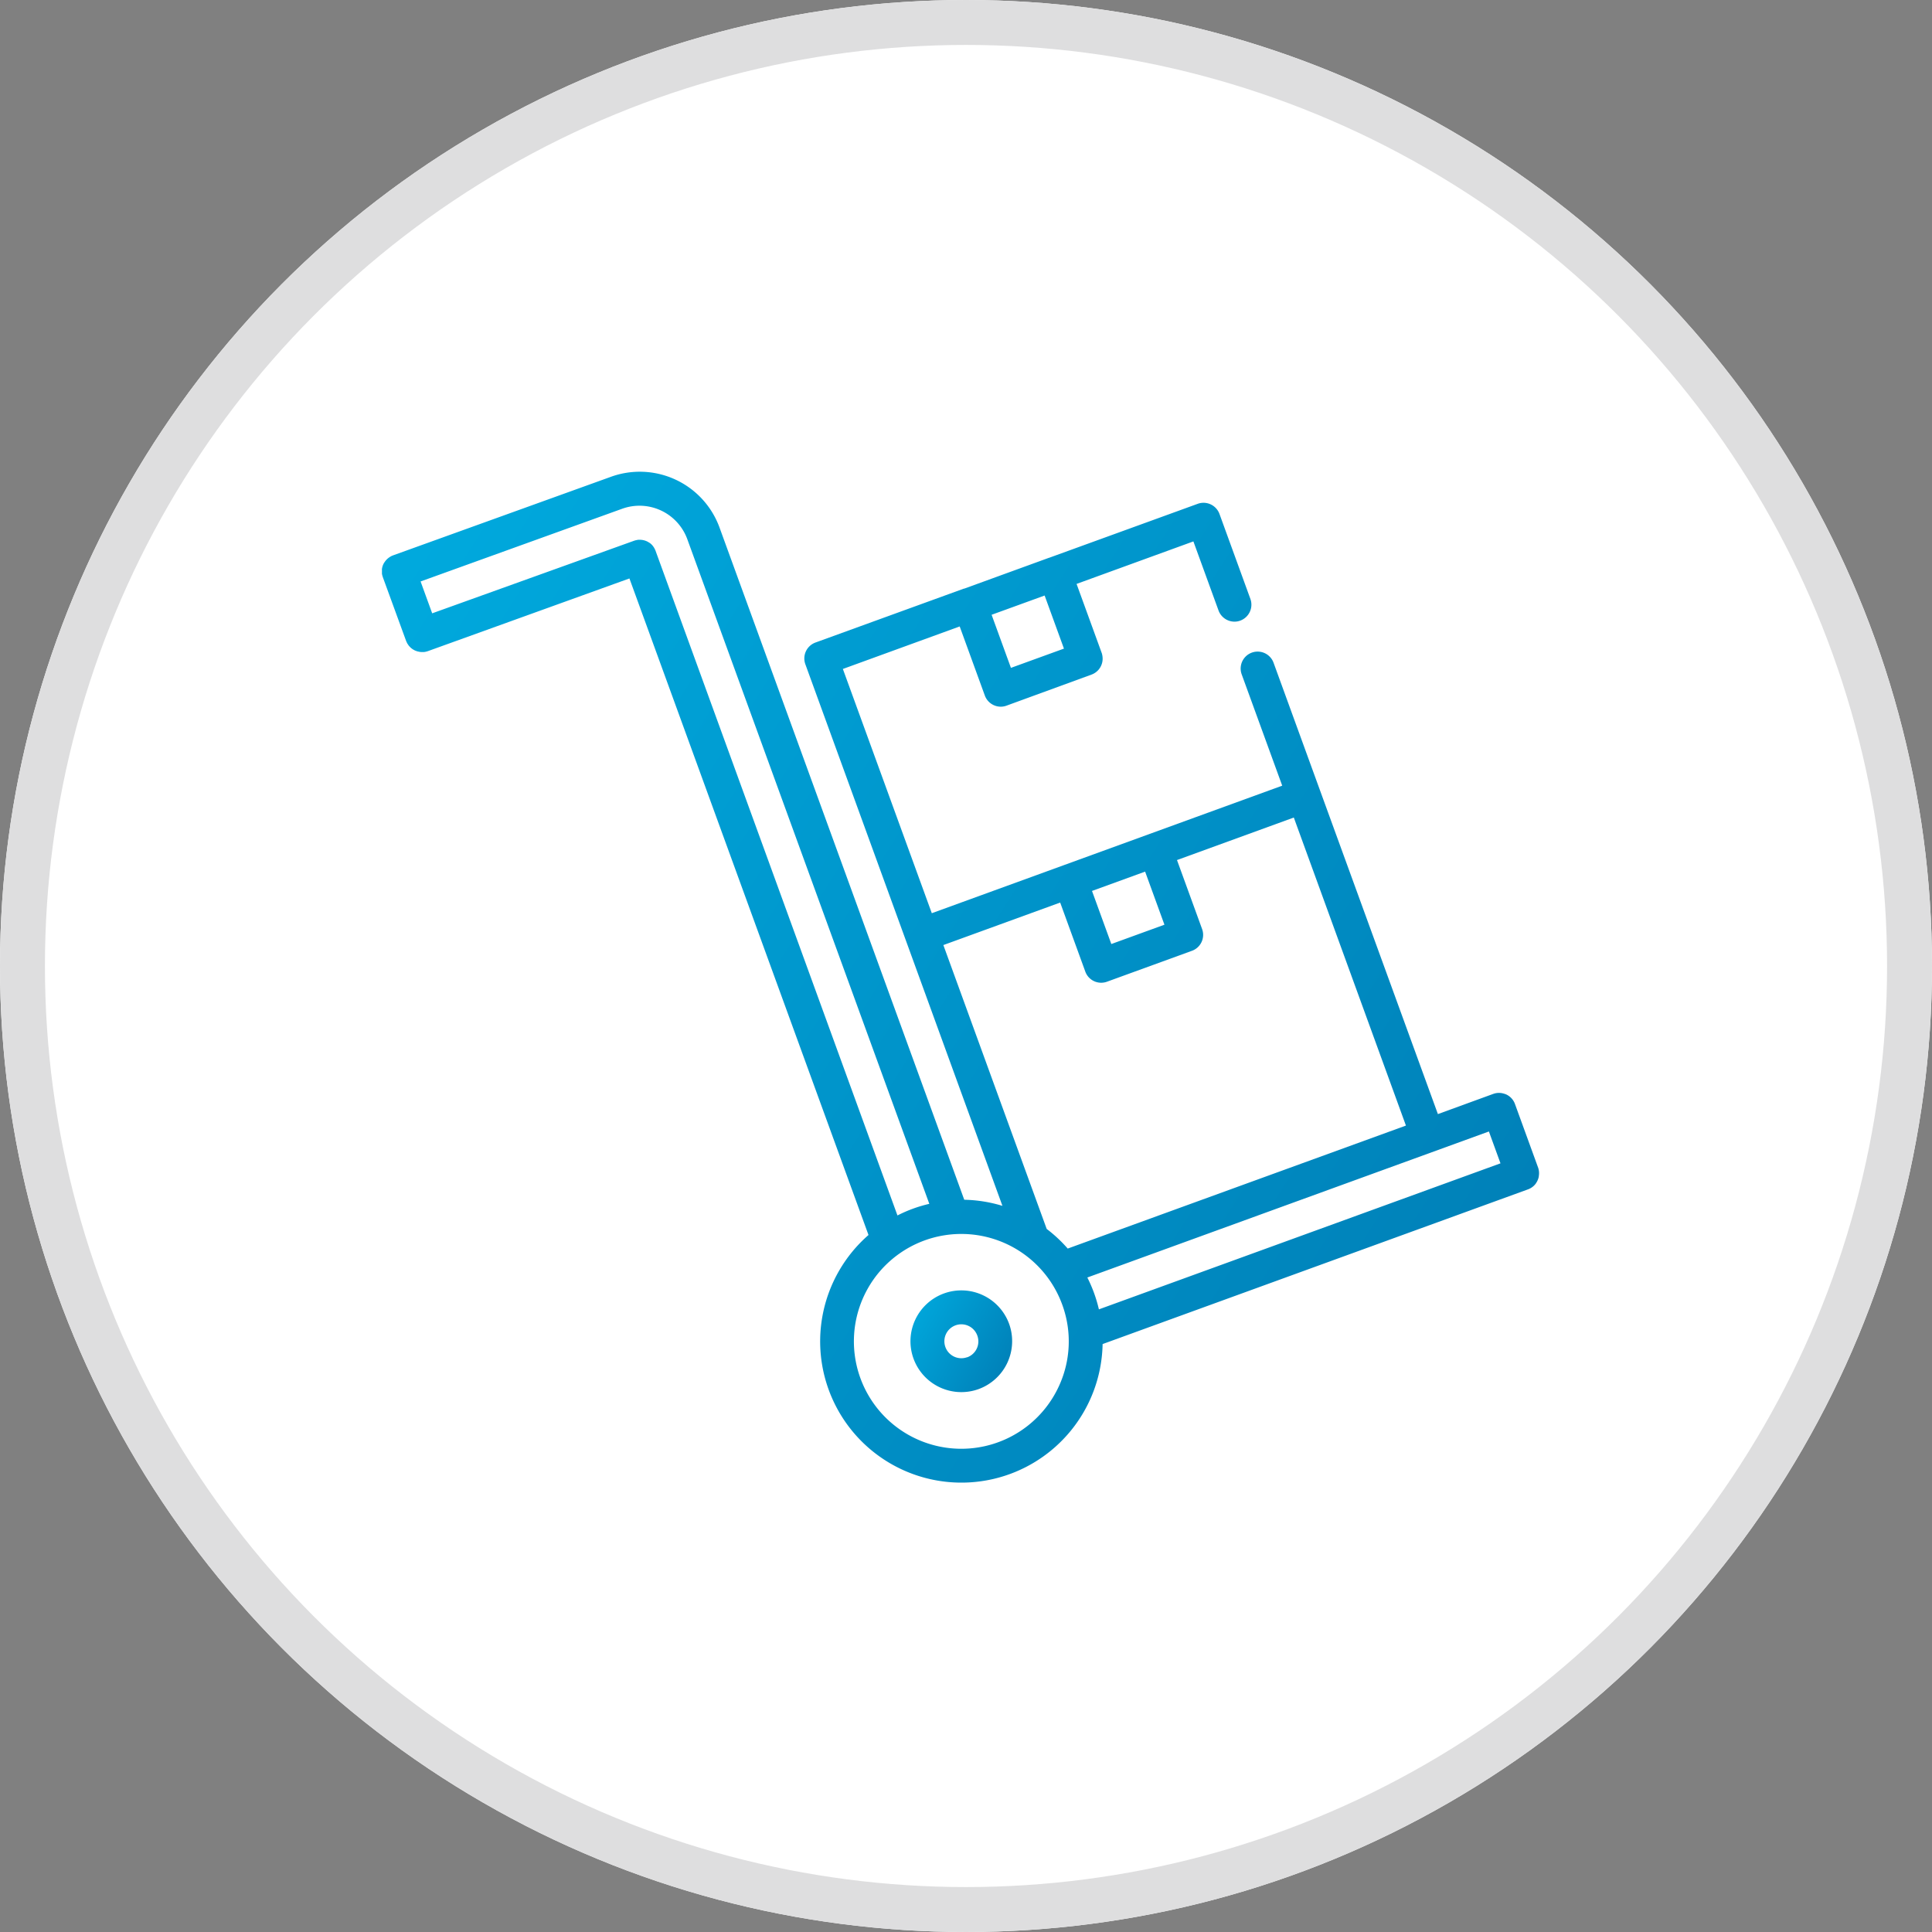
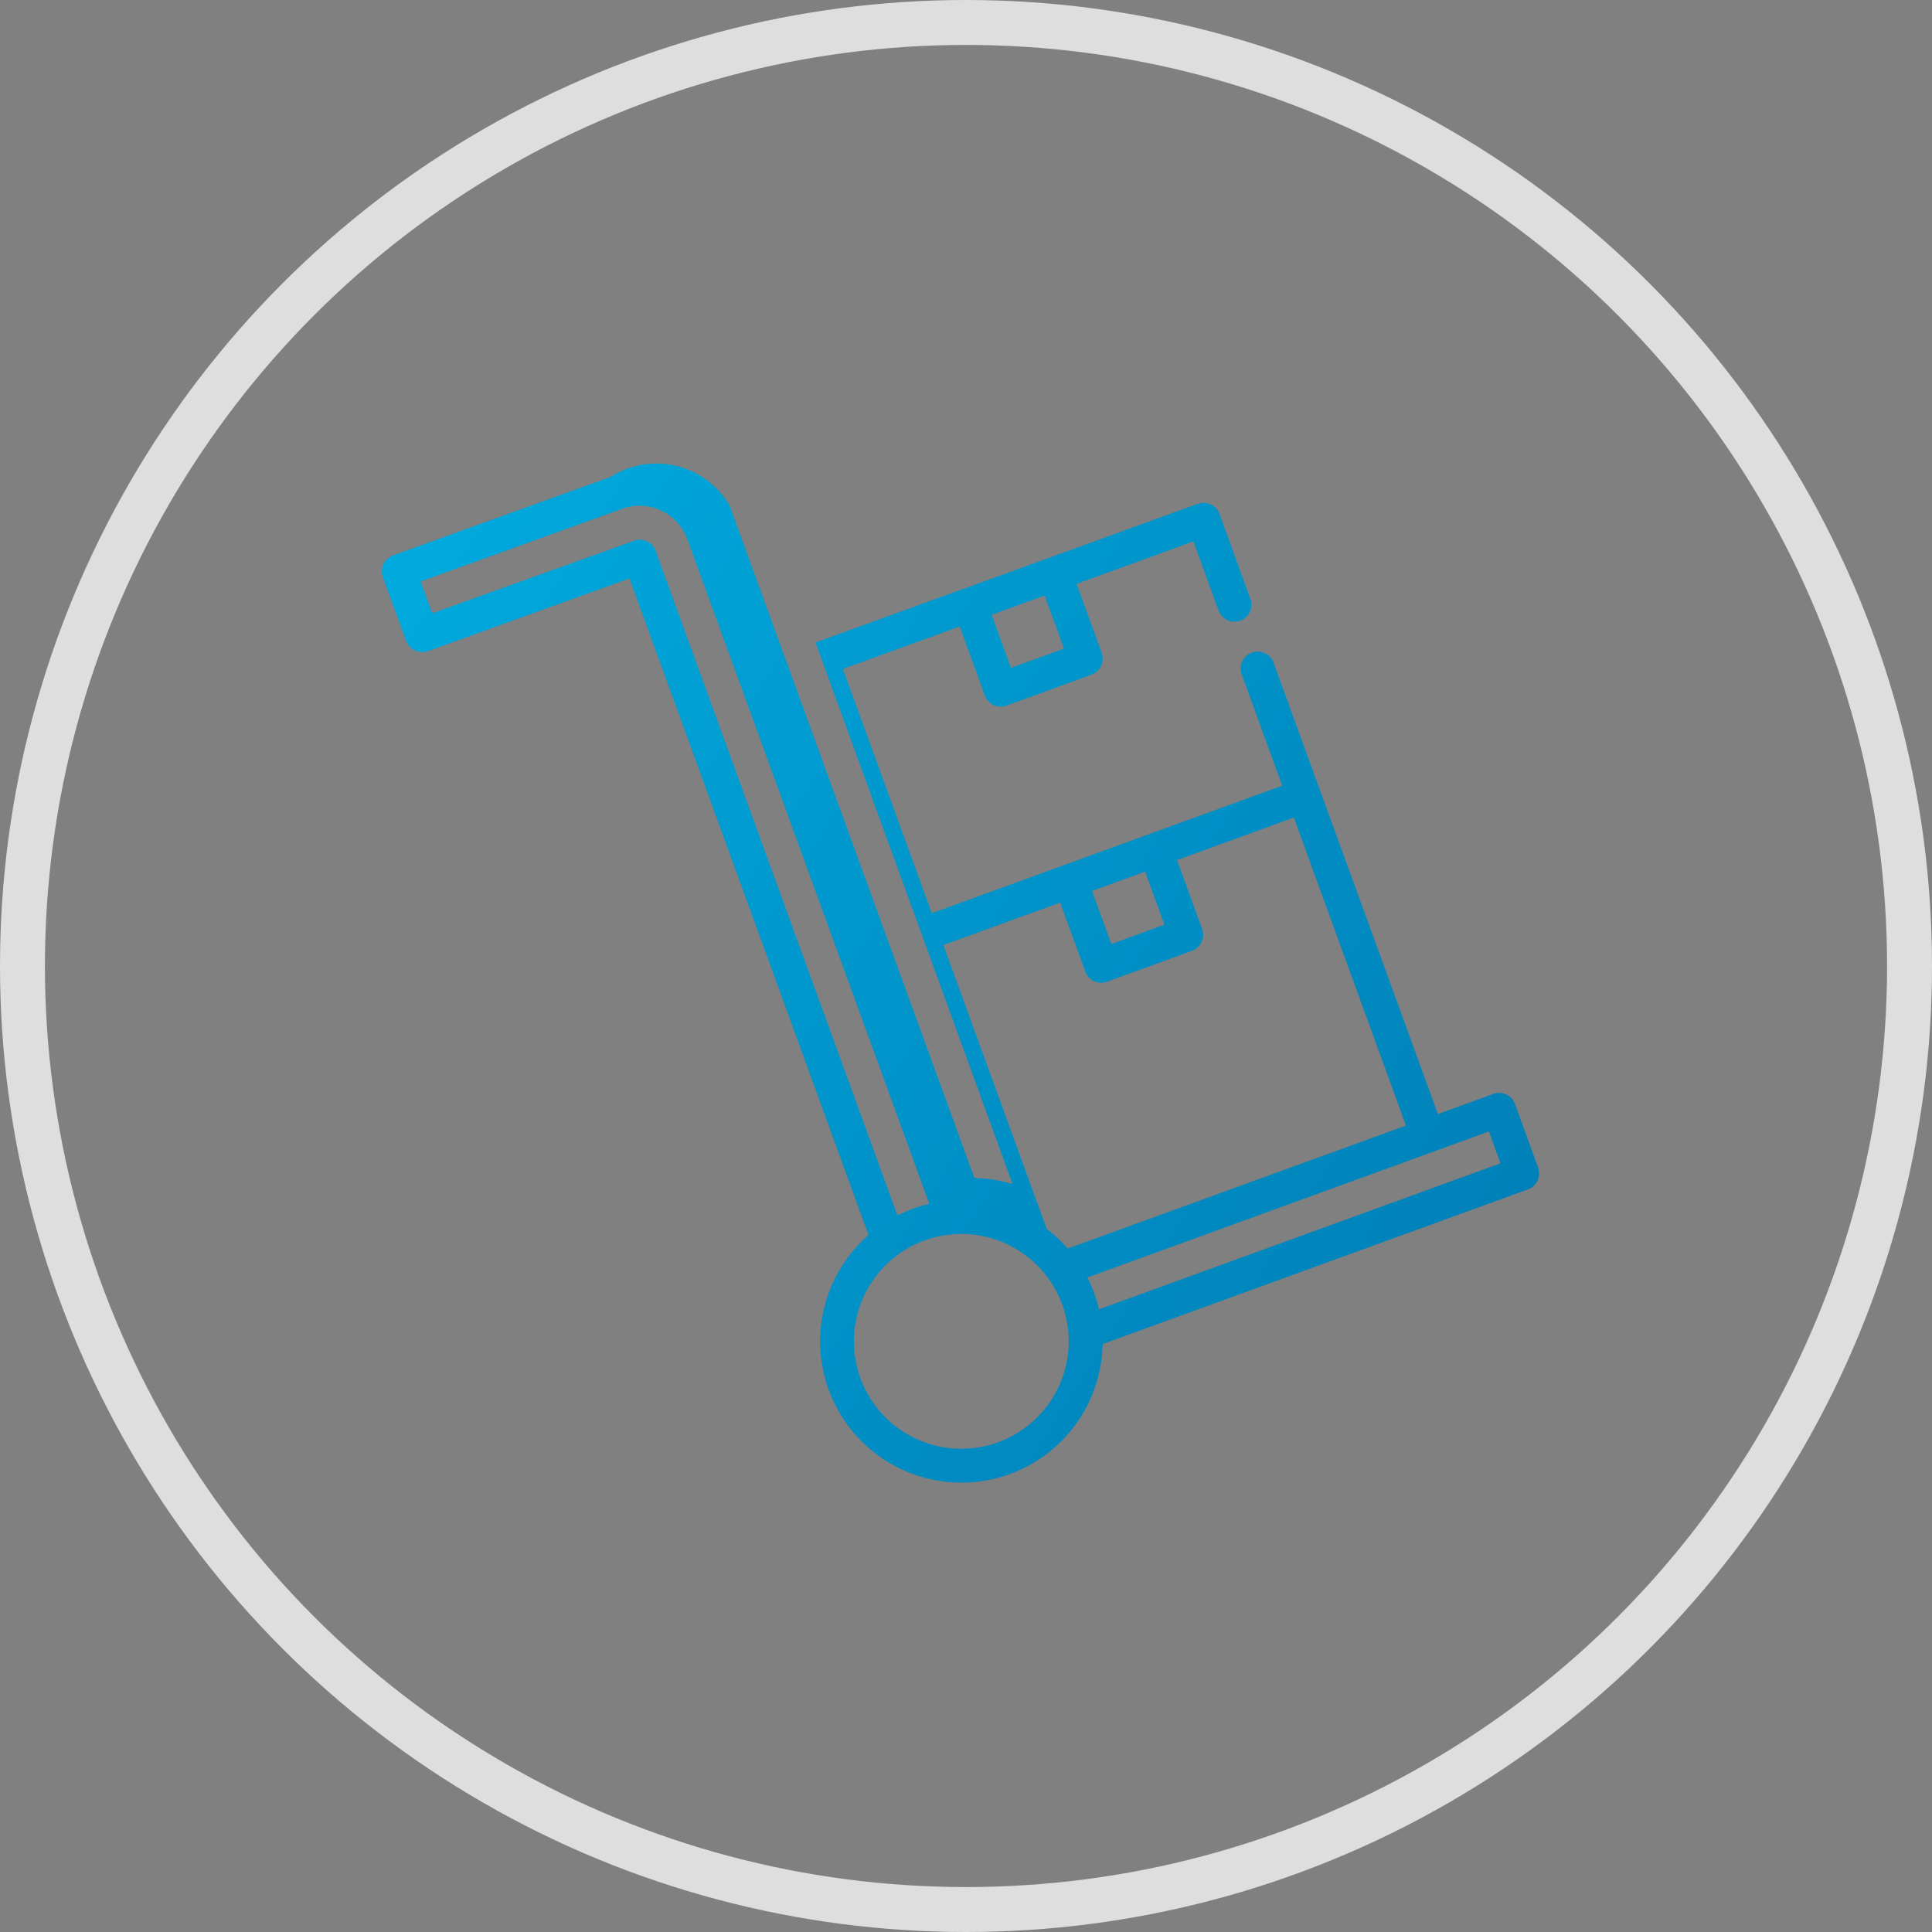
<svg xmlns="http://www.w3.org/2000/svg" width="86" height="86" viewBox="0 0 86 86">
  <rect x="0" y="0" width="86" height="86" fill="#808080" stroke="none" />
  <defs>
    <style>.a{fill:#fff;stroke:#dededf;stroke-width:2px;}.b{fill:url(#a);}.c{stroke:none;}.d{fill:none;}</style>
    <linearGradient id="a" x1="1" y1="-3.853" x2="3.947" y2="-2.204" gradientUnits="objectBoundingBox">
      <stop offset="0" stop-color="#00ceff" />
      <stop offset="1" stop-color="#005994" />
    </linearGradient>
  </defs>
  <g transform="translate(-753 -960)">
    <g class="a" transform="translate(753 960)">
-       <circle class="c" cx="43" cy="43" r="43" />
      <circle class="d" cx="43" cy="43" r="42" />
    </g>
    <g transform="translate(770 981)">
      <g transform="translate(23.529 36.446)">
-         <path class="b" d="M238.251,396.1a2.264,2.264,0,1,0-1.353,2.9A2.271,2.271,0,0,0,238.251,396.1Zm-1.869,1.483a.755.755,0,1,1,.451-.967A.751.751,0,0,1,236.382,397.588Z" transform="translate(-233.86 -394.615)" />
-       </g>
+         </g>
      <g transform="translate(0 0)">
-         <path class="b" d="M51.468,63.349l-1.032-2.836a.752.752,0,0,0-.386-.423l0,0-.035-.014-.033-.013-.008,0a.75.75,0,0,0-.5,0l-2.468.9L41.752,46.536h0l-2.064-5.671a.755.755,0,0,0-1.419.516l1.807,4.963-9.69,3.527h0l-5.908,2.15L20.519,41.149l5.2-1.893,1.118,3.072a.756.756,0,0,0,.708.5.732.732,0,0,0,.259-.046L31.586,41.4a.753.753,0,0,0,.488-.817v0c0-.02-.007-.039-.012-.059l0-.016a.747.747,0,0,0-.022-.073l-1.118-3.072,5.2-1.892,1.118,3.072a.759.759,0,0,0,.709.5.738.738,0,0,0,.259-.046.756.756,0,0,0,.451-.967l-1.376-3.782a.758.758,0,0,0-.593-.487.753.753,0,0,0-.374.036L29.7,36.2h0l-.006,0-3.769,1.372-.007,0-.011,0-6.607,2.4a.754.754,0,0,0-.451.967l4.473,12.29,4.3,11.819a6.243,6.243,0,0,0-1.7-.272l-10.9-29.94A3.777,3.777,0,0,0,10.18,32.6h0L.5,36.091h0c-.017.006-.034.014-.051.021l-.019.008c-.016.008-.032.017-.047.026l-.019.011c-.015.009-.029.019-.043.029L.3,36.2l-.038.031-.019.016c-.012.011-.022.022-.033.034L.19,36.3c-.01.012-.02.024-.029.036l-.017.021c-.009.012-.016.024-.024.037L.1,36.417c-.007.012-.013.025-.02.038l-.014.026c-.006.012-.011.025-.016.038s-.008.019-.012.029-.008.025-.012.038-.007.021-.009.031-.005.025-.008.038,0,.022-.007.033,0,.026,0,.039,0,.023,0,.034,0,.027,0,.04,0,.023,0,.034,0,.027,0,.041,0,.022,0,.034.005.027.008.04,0,.023.007.034.008.027.012.04.006.022.01.033h0L1.077,39.9c.008.021.018.041.028.061s.013.032.022.047.026.04.04.06.016.026.025.038a.725.725,0,0,0,.053.058c.008.009.016.019.025.027a.755.755,0,0,0,.065.053l.024.019a.737.737,0,0,0,.076.044l.022.013a.742.742,0,0,0,.082.032l.024.009a.768.768,0,0,0,.087.02l.024.006a.736.736,0,0,0,.115.009l.064,0,.013,0,.051-.007.024-.005.041-.009.043-.013.02-.006h0l8.973-3.236L21.66,66.345A6.287,6.287,0,1,0,32.081,71.2l18.935-6.886h0l.015-.006c.019-.007.038-.015.056-.024l.023-.012.044-.024.023-.016.038-.026.011-.009c.015-.012.031-.025.045-.038l.007-.007c.015-.015.03-.029.044-.045l.008-.01c.013-.015.026-.031.038-.047l0-.005c.013-.018.025-.036.036-.055l.006-.011c.01-.018.02-.035.028-.053l.009-.022c.006-.015.013-.03.019-.045s.006-.021.01-.032.008-.025.011-.037.008-.038.011-.056,0-.01,0-.015A.752.752,0,0,0,51.468,63.349ZM29.5,37.88l.86,2.363L28,41.1l-.86-2.363Zm4.473,12.29.86,2.363-2.364.86-.86-2.363Zm-8.981,3.269,5.2-1.892,1.118,3.072a.752.752,0,0,0,.967.451l3.782-1.376a.754.754,0,0,0,.451-.967l-1.118-3.072,5.2-1.893,4.991,13.712L30.528,66.949a6.327,6.327,0,0,0-.936-.874ZM12.18,35.886c0-.012-.01-.023-.015-.035s-.009-.024-.015-.035-.011-.02-.016-.03-.013-.025-.02-.037l-.016-.024c-.009-.013-.017-.026-.026-.038l-.015-.019c-.01-.013-.021-.026-.032-.038l-.014-.014c-.012-.013-.025-.025-.038-.037l-.012-.009c-.015-.013-.03-.025-.045-.036l-.007,0c-.018-.012-.035-.024-.054-.035l0,0a.757.757,0,0,0-.34-.1h0c-.023,0-.047,0-.07,0h-.013c-.02,0-.041,0-.061.006l-.029.006-.045.009-.051.015-.022.007h0L2.238,38.672l-.516-1.418,8.972-3.236h0a2.266,2.266,0,0,1,2.9,1.353L24.367,64.958a6.153,6.153,0,0,0-1.418.517ZM30.124,73.1a4.781,4.781,0,1,1,.16-3.654A4.747,4.747,0,0,1,30.124,73.1Zm1.792-3.445a6.394,6.394,0,0,0-.215-.725,6.257,6.257,0,0,0-.3-.693l17.875-6.5.516,1.418Z" transform="translate(0 -32.371)" />
+         <path class="b" d="M51.468,63.349l-1.032-2.836a.752.752,0,0,0-.386-.423l0,0-.035-.014-.033-.013-.008,0a.75.75,0,0,0-.5,0l-2.468.9L41.752,46.536h0l-2.064-5.671a.755.755,0,0,0-1.419.516l1.807,4.963-9.69,3.527h0l-5.908,2.15L20.519,41.149l5.2-1.893,1.118,3.072a.756.756,0,0,0,.708.5.732.732,0,0,0,.259-.046L31.586,41.4a.753.753,0,0,0,.488-.817v0c0-.02-.007-.039-.012-.059l0-.016a.747.747,0,0,0-.022-.073l-1.118-3.072,5.2-1.892,1.118,3.072a.759.759,0,0,0,.709.5.738.738,0,0,0,.259-.046.756.756,0,0,0,.451-.967l-1.376-3.782a.758.758,0,0,0-.593-.487.753.753,0,0,0-.374.036L29.7,36.2h0l-.006,0-3.769,1.372-.007,0-.011,0-6.607,2.4l4.473,12.29,4.3,11.819a6.243,6.243,0,0,0-1.7-.272l-10.9-29.94A3.777,3.777,0,0,0,10.18,32.6h0L.5,36.091h0c-.017.006-.034.014-.051.021l-.019.008c-.016.008-.032.017-.047.026l-.019.011c-.015.009-.029.019-.043.029L.3,36.2l-.038.031-.019.016c-.012.011-.022.022-.033.034L.19,36.3c-.01.012-.02.024-.029.036l-.017.021c-.009.012-.016.024-.024.037L.1,36.417c-.007.012-.013.025-.02.038l-.014.026c-.006.012-.011.025-.016.038s-.008.019-.012.029-.008.025-.012.038-.007.021-.009.031-.005.025-.008.038,0,.022-.007.033,0,.026,0,.039,0,.023,0,.034,0,.027,0,.04,0,.023,0,.034,0,.027,0,.041,0,.022,0,.034.005.027.008.04,0,.023.007.034.008.027.012.04.006.022.01.033h0L1.077,39.9c.008.021.018.041.028.061s.013.032.022.047.026.04.04.06.016.026.025.038a.725.725,0,0,0,.053.058c.008.009.016.019.025.027a.755.755,0,0,0,.065.053l.024.019a.737.737,0,0,0,.076.044l.022.013a.742.742,0,0,0,.082.032l.024.009a.768.768,0,0,0,.087.02l.024.006a.736.736,0,0,0,.115.009l.064,0,.013,0,.051-.007.024-.005.041-.009.043-.013.02-.006h0l8.973-3.236L21.66,66.345A6.287,6.287,0,1,0,32.081,71.2l18.935-6.886h0l.015-.006c.019-.007.038-.015.056-.024l.023-.012.044-.024.023-.016.038-.026.011-.009c.015-.012.031-.025.045-.038l.007-.007c.015-.015.03-.029.044-.045l.008-.01c.013-.015.026-.031.038-.047l0-.005c.013-.018.025-.036.036-.055l.006-.011c.01-.018.02-.035.028-.053l.009-.022c.006-.015.013-.03.019-.045s.006-.021.01-.032.008-.025.011-.037.008-.038.011-.056,0-.01,0-.015A.752.752,0,0,0,51.468,63.349ZM29.5,37.88l.86,2.363L28,41.1l-.86-2.363Zm4.473,12.29.86,2.363-2.364.86-.86-2.363Zm-8.981,3.269,5.2-1.892,1.118,3.072a.752.752,0,0,0,.967.451l3.782-1.376a.754.754,0,0,0,.451-.967l-1.118-3.072,5.2-1.893,4.991,13.712L30.528,66.949a6.327,6.327,0,0,0-.936-.874ZM12.18,35.886c0-.012-.01-.023-.015-.035s-.009-.024-.015-.035-.011-.02-.016-.03-.013-.025-.02-.037l-.016-.024c-.009-.013-.017-.026-.026-.038l-.015-.019c-.01-.013-.021-.026-.032-.038l-.014-.014c-.012-.013-.025-.025-.038-.037l-.012-.009c-.015-.013-.03-.025-.045-.036l-.007,0c-.018-.012-.035-.024-.054-.035l0,0a.757.757,0,0,0-.34-.1h0c-.023,0-.047,0-.07,0h-.013c-.02,0-.041,0-.061.006l-.029.006-.045.009-.051.015-.022.007h0L2.238,38.672l-.516-1.418,8.972-3.236h0a2.266,2.266,0,0,1,2.9,1.353L24.367,64.958a6.153,6.153,0,0,0-1.418.517ZM30.124,73.1a4.781,4.781,0,1,1,.16-3.654A4.747,4.747,0,0,1,30.124,73.1Zm1.792-3.445a6.394,6.394,0,0,0-.215-.725,6.257,6.257,0,0,0-.3-.693l17.875-6.5.516,1.418Z" transform="translate(0 -32.371)" />
      </g>
    </g>
  </g>
</svg>